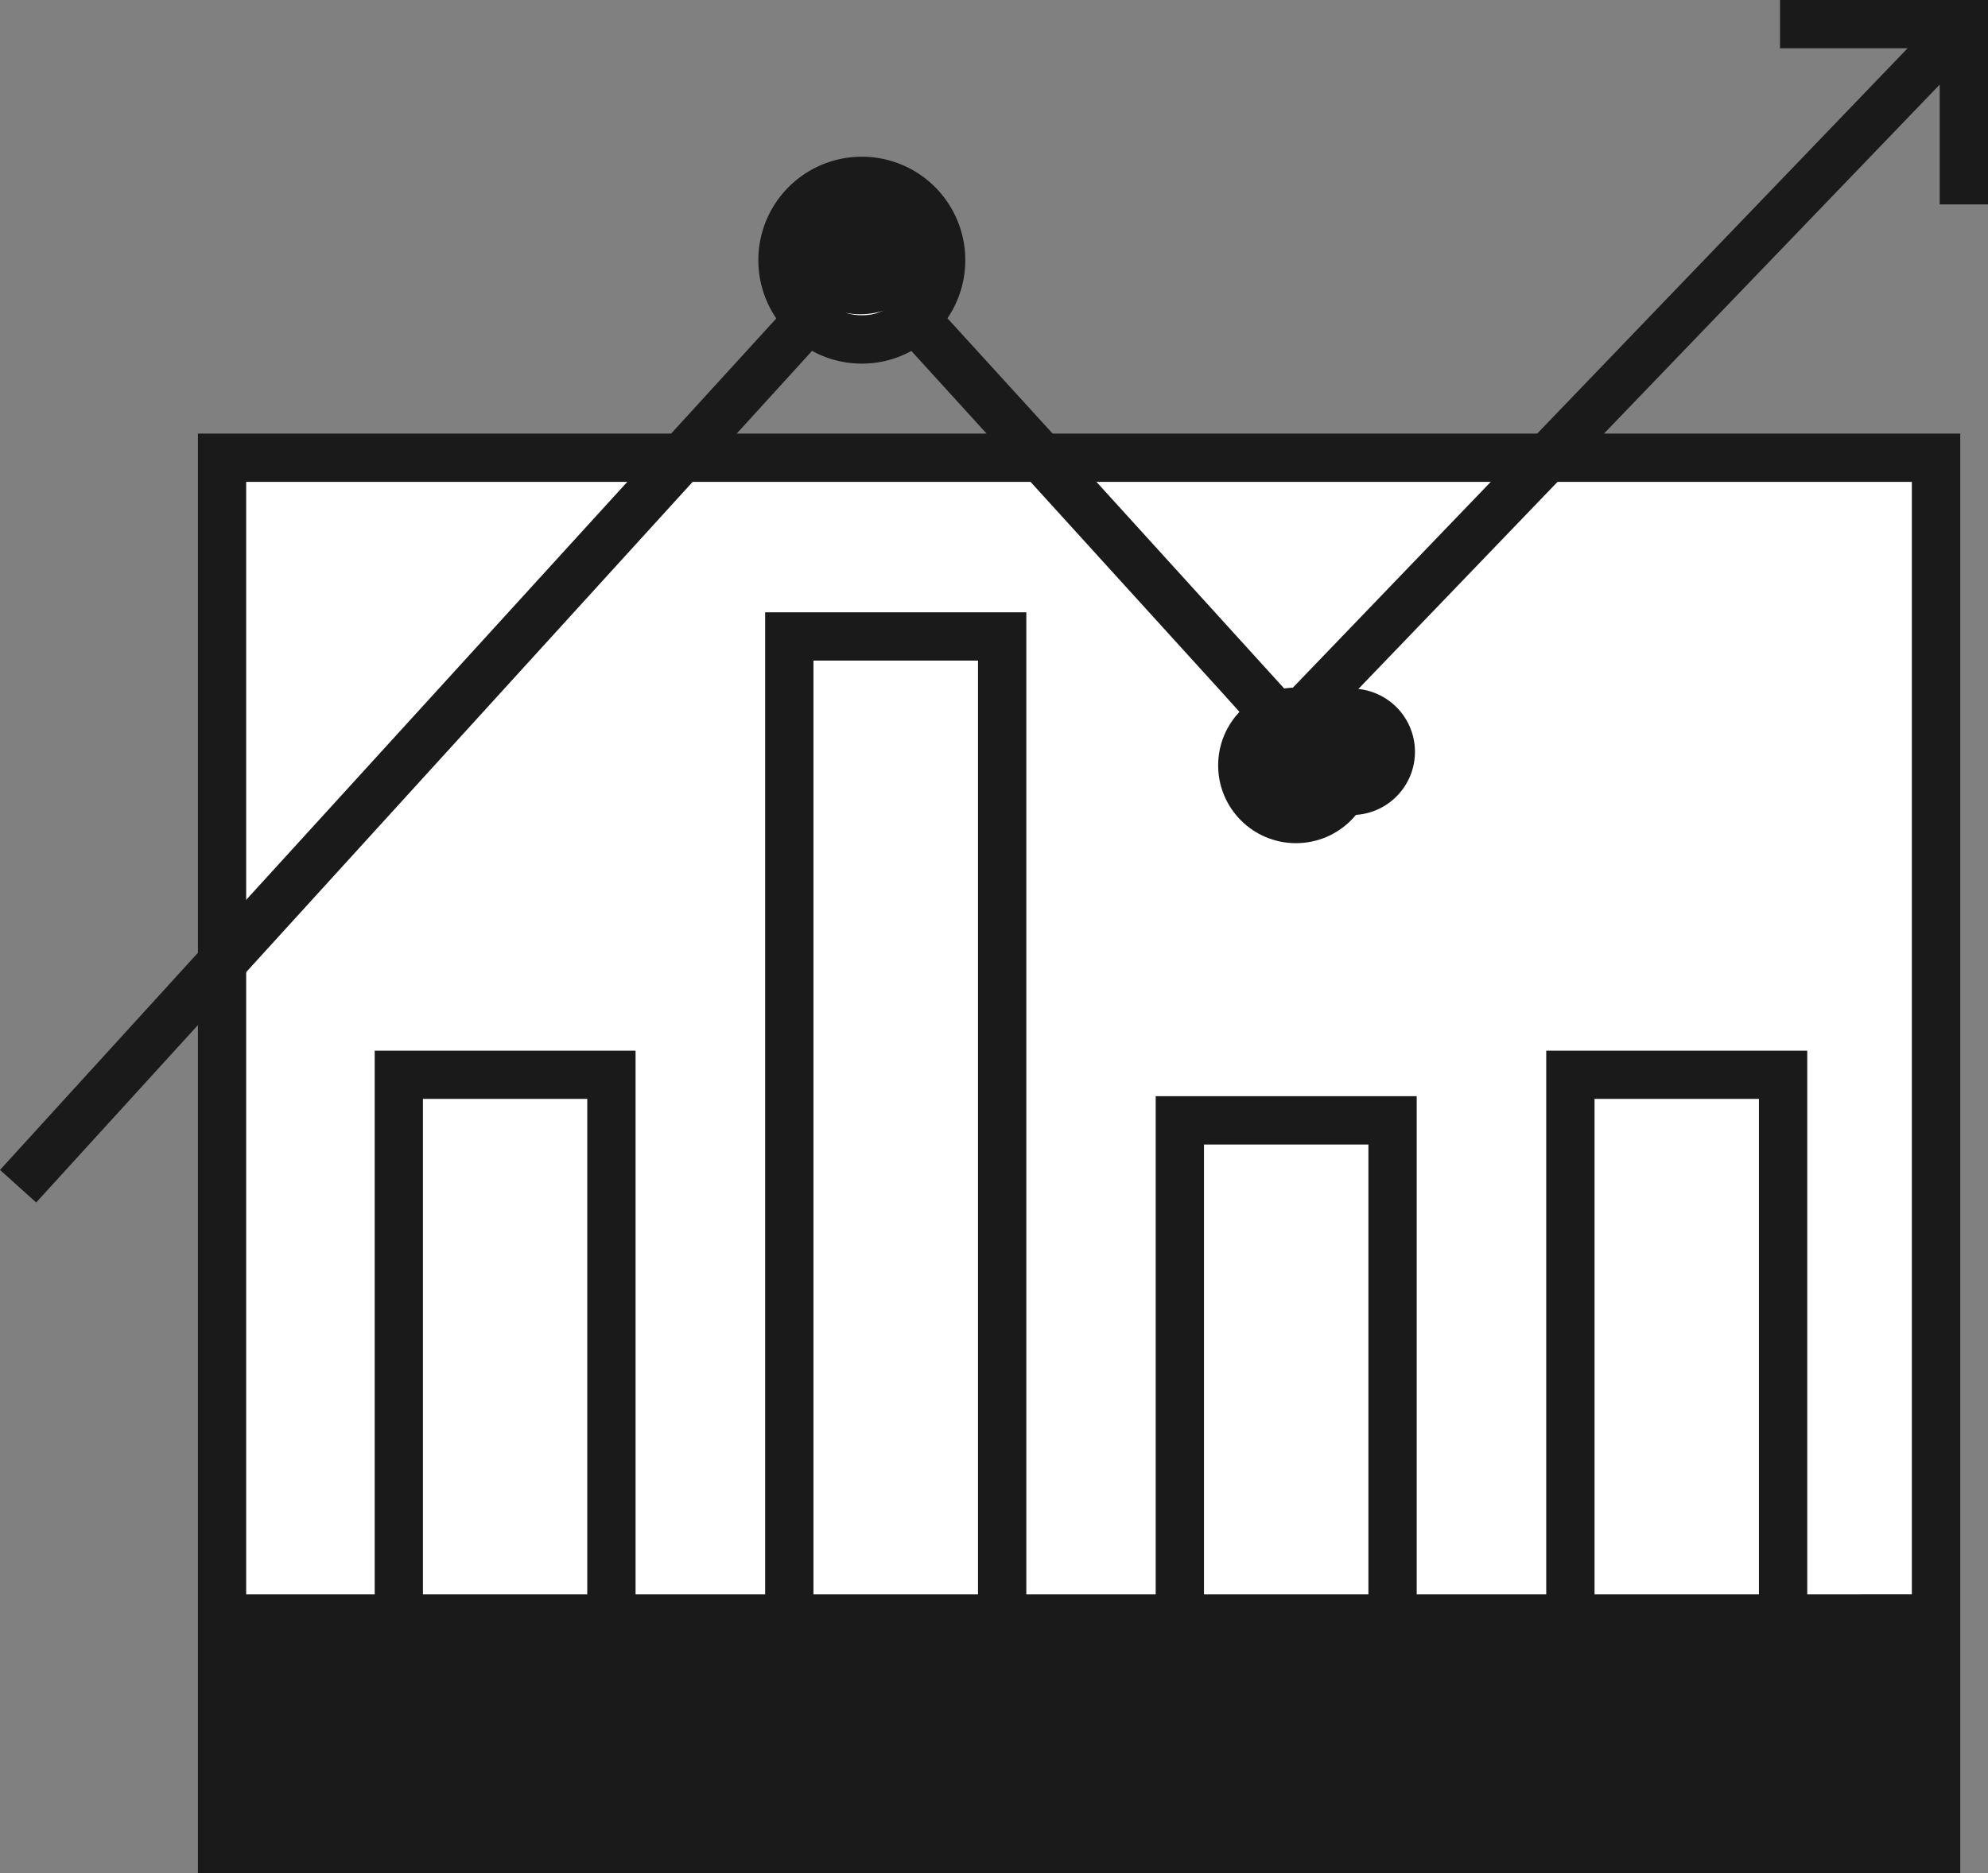
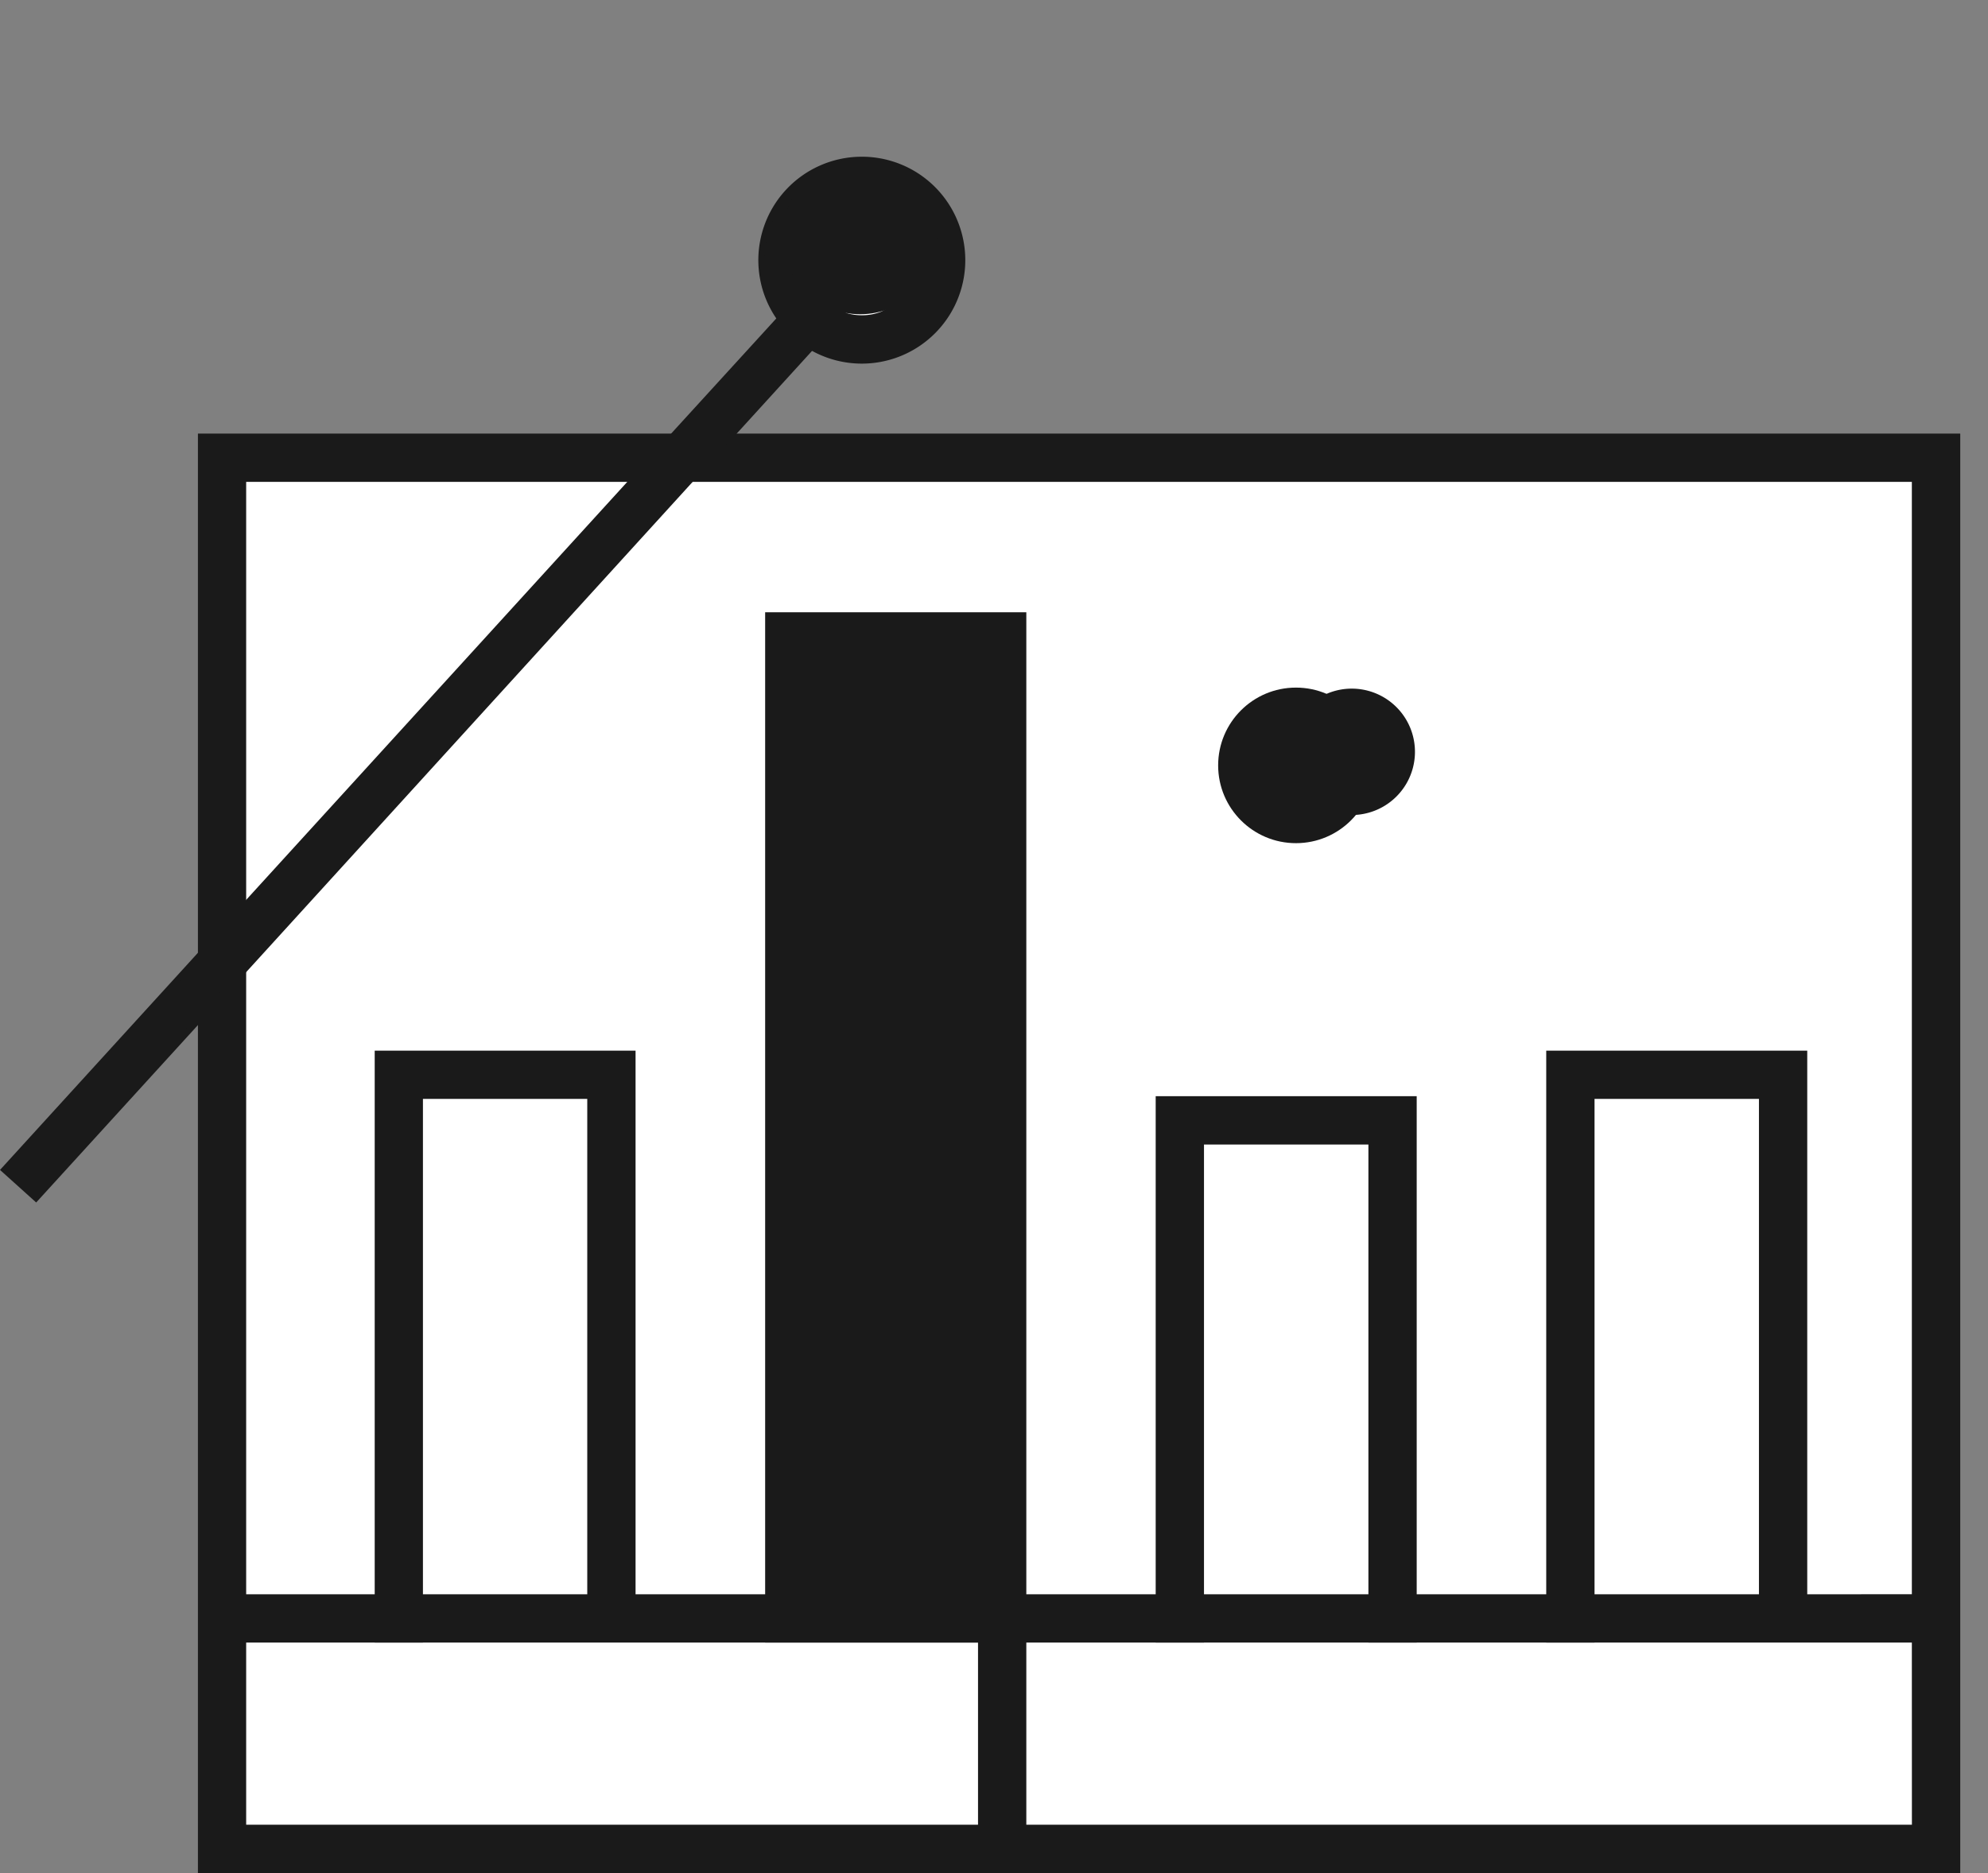
<svg xmlns="http://www.w3.org/2000/svg" width="63.879" height="60.2" viewBox="0 0 63.879 60.2">
  <rect x="0" y="0" width="63.879" height="60.2" fill="#808080" stroke="none" />
  <g id="グループ_7999" data-name="グループ 7999" transform="translate(-2249.858 -1686.9)">
    <rect id="長方形_23361" data-name="長方形 23361" width="55.054" height="45.126" transform="translate(2257.22 1701.44)" fill="#fff" />
    <circle id="楕円形_18" data-name="楕円形 18" cx="2.708" cy="2.708" r="2.708" transform="translate(2274.368 1692.415)" fill="#fff" />
    <g id="icons_without_caption" data-name="icons without caption" transform="translate(2250 1687)">
      <g id="STATISTICS" transform="translate(0)">
        <path id="パス_4658" data-name="パス 4658" d="M69.35,139.15v18.824H70.7V140.5h5.48v17.471h1.352V139.15Z" transform="translate(-57.352 -105.381)" fill="#1a1a1a" stroke="#1a1a1a" stroke-width="0.2" />
        <path id="パス_4659" data-name="パス 4659" d="M180.7,139.15v18.824h1.352V140.5h5.483v17.471h1.352V139.15Z" transform="translate(-131.058 -105.381)" fill="#1a1a1a" stroke="#1a1a1a" stroke-width="0.2" />
-         <path id="パス_4660" data-name="パス 4660" d="M106.46,97.47v32.914h1.352V98.822H113.3v31.562h1.352V97.47Z" transform="translate(-81.916 -77.791)" fill="#1a1a1a" stroke="#1a1a1a" stroke-width="0.2" />
+         <path id="パス_4660" data-name="パス 4660" d="M106.46,97.47v32.914h1.352H113.3v31.562h1.352V97.47Z" transform="translate(-81.916 -77.791)" fill="#1a1a1a" stroke="#1a1a1a" stroke-width="0.2" />
        <path id="パス_4661" data-name="パス 4661" d="M143.58,143.48v17.36h1.352V144.832h5.483V160.84h1.352V143.48Z" transform="translate(-106.487 -108.247)" fill="#1a1a1a" stroke="#1a1a1a" stroke-width="0.2" />
        <path id="パス_4662" data-name="パス 4662" d="M52.55,80.48v22.451h0v23.614h56.427V80.48Zm55.074,44.713H53.9v-6.055h53.722Zm-4.915-7.407H53.9v-13.8h0V81.832h53.722v35.953Z" transform="translate(-46.232 -66.545)" fill="#1a1a1a" stroke="#1a1a1a" stroke-width="0.2" />
        <path id="パス_4663" data-name="パス 4663" d="M59.742,66.15,58.8,67.191l-3.469,3.8L54.1,72.347,41.531,86.136l-1.352,1.484L33.86,94.554l1.014.913,5.318-5.835,1.352-1.484,14.385-15.8,1.234-1.352L59.8,68.1l.947-1.041a1.863,1.863,0,0,1-1-.913Z" transform="translate(-33.86 -57.059)" fill="#1a1a1a" stroke="#1a1a1a" stroke-width="0.2" />
-         <path id="パス_4664" data-name="パス 4664" d="M146.252,39.26v1.352h4.233L138.388,53.2l-1.3,1.352-5.97,6.21-.778.808-.74-.815-5.632-6.2L122.739,53.2l-3.465-3.8-.95-1.041a1.856,1.856,0,0,1-1.014.909l.95,1.045,2.627,2.887,1.231,1.352,6.2,6.822.913,1.014a1.853,1.853,0,0,1,2.191,0l.943-.98,6.582-6.846,1.3-1.352,11.136-11.579v4h1.352V39.26Z" transform="translate(-89.098 -39.26)" fill="#1a1a1a" stroke="#1a1a1a" stroke-width="0.2" />
        <path id="パス_4665" data-name="パス 4665" d="M151.621,103.3a1.931,1.931,0,1,0,.02,0Zm-2.028,4.364a1.87,1.87,0,1,1,1.773-1.293A1.87,1.87,0,0,1,149.593,107.665Z" transform="translate(-108.338 -81.167)" fill="#1a1a1a" stroke="#1a1a1a" stroke-width="0.2" />
        <path id="パス_4666" data-name="パス 4666" d="M109.065,54.16a3.225,3.225,0,1,0,3.108,2.386A3.222,3.222,0,0,0,109.065,54.16Zm1.8,3.807a2.637,2.637,0,0,1-1.129,1.16,1.761,1.761,0,0,1-.676.128,1.792,1.792,0,0,1-.676-.128,1.87,1.87,0,1,1,2.542-1.744C110.934,57.683,110.992,57.716,110.863,57.967Z" transform="translate(-81.509 -49.123)" fill="#1a1a1a" stroke="#1a1a1a" stroke-width="0.2" />
      </g>
    </g>
-     <rect id="長方形_23466" data-name="長方形 23466" width="55" height="7" transform="translate(2257 1739)" fill="#1a1a1a" />
    <circle id="楕円形_178" data-name="楕円形 178" cx="2.5" cy="2.5" r="2.5" transform="translate(2289 1709)" fill="#1a1a1a" />
    <circle id="楕円形_179" data-name="楕円形 179" cx="2.5" cy="2.5" r="2.5" transform="translate(2275 1692)" fill="#1a1a1a" />
  </g>
</svg>